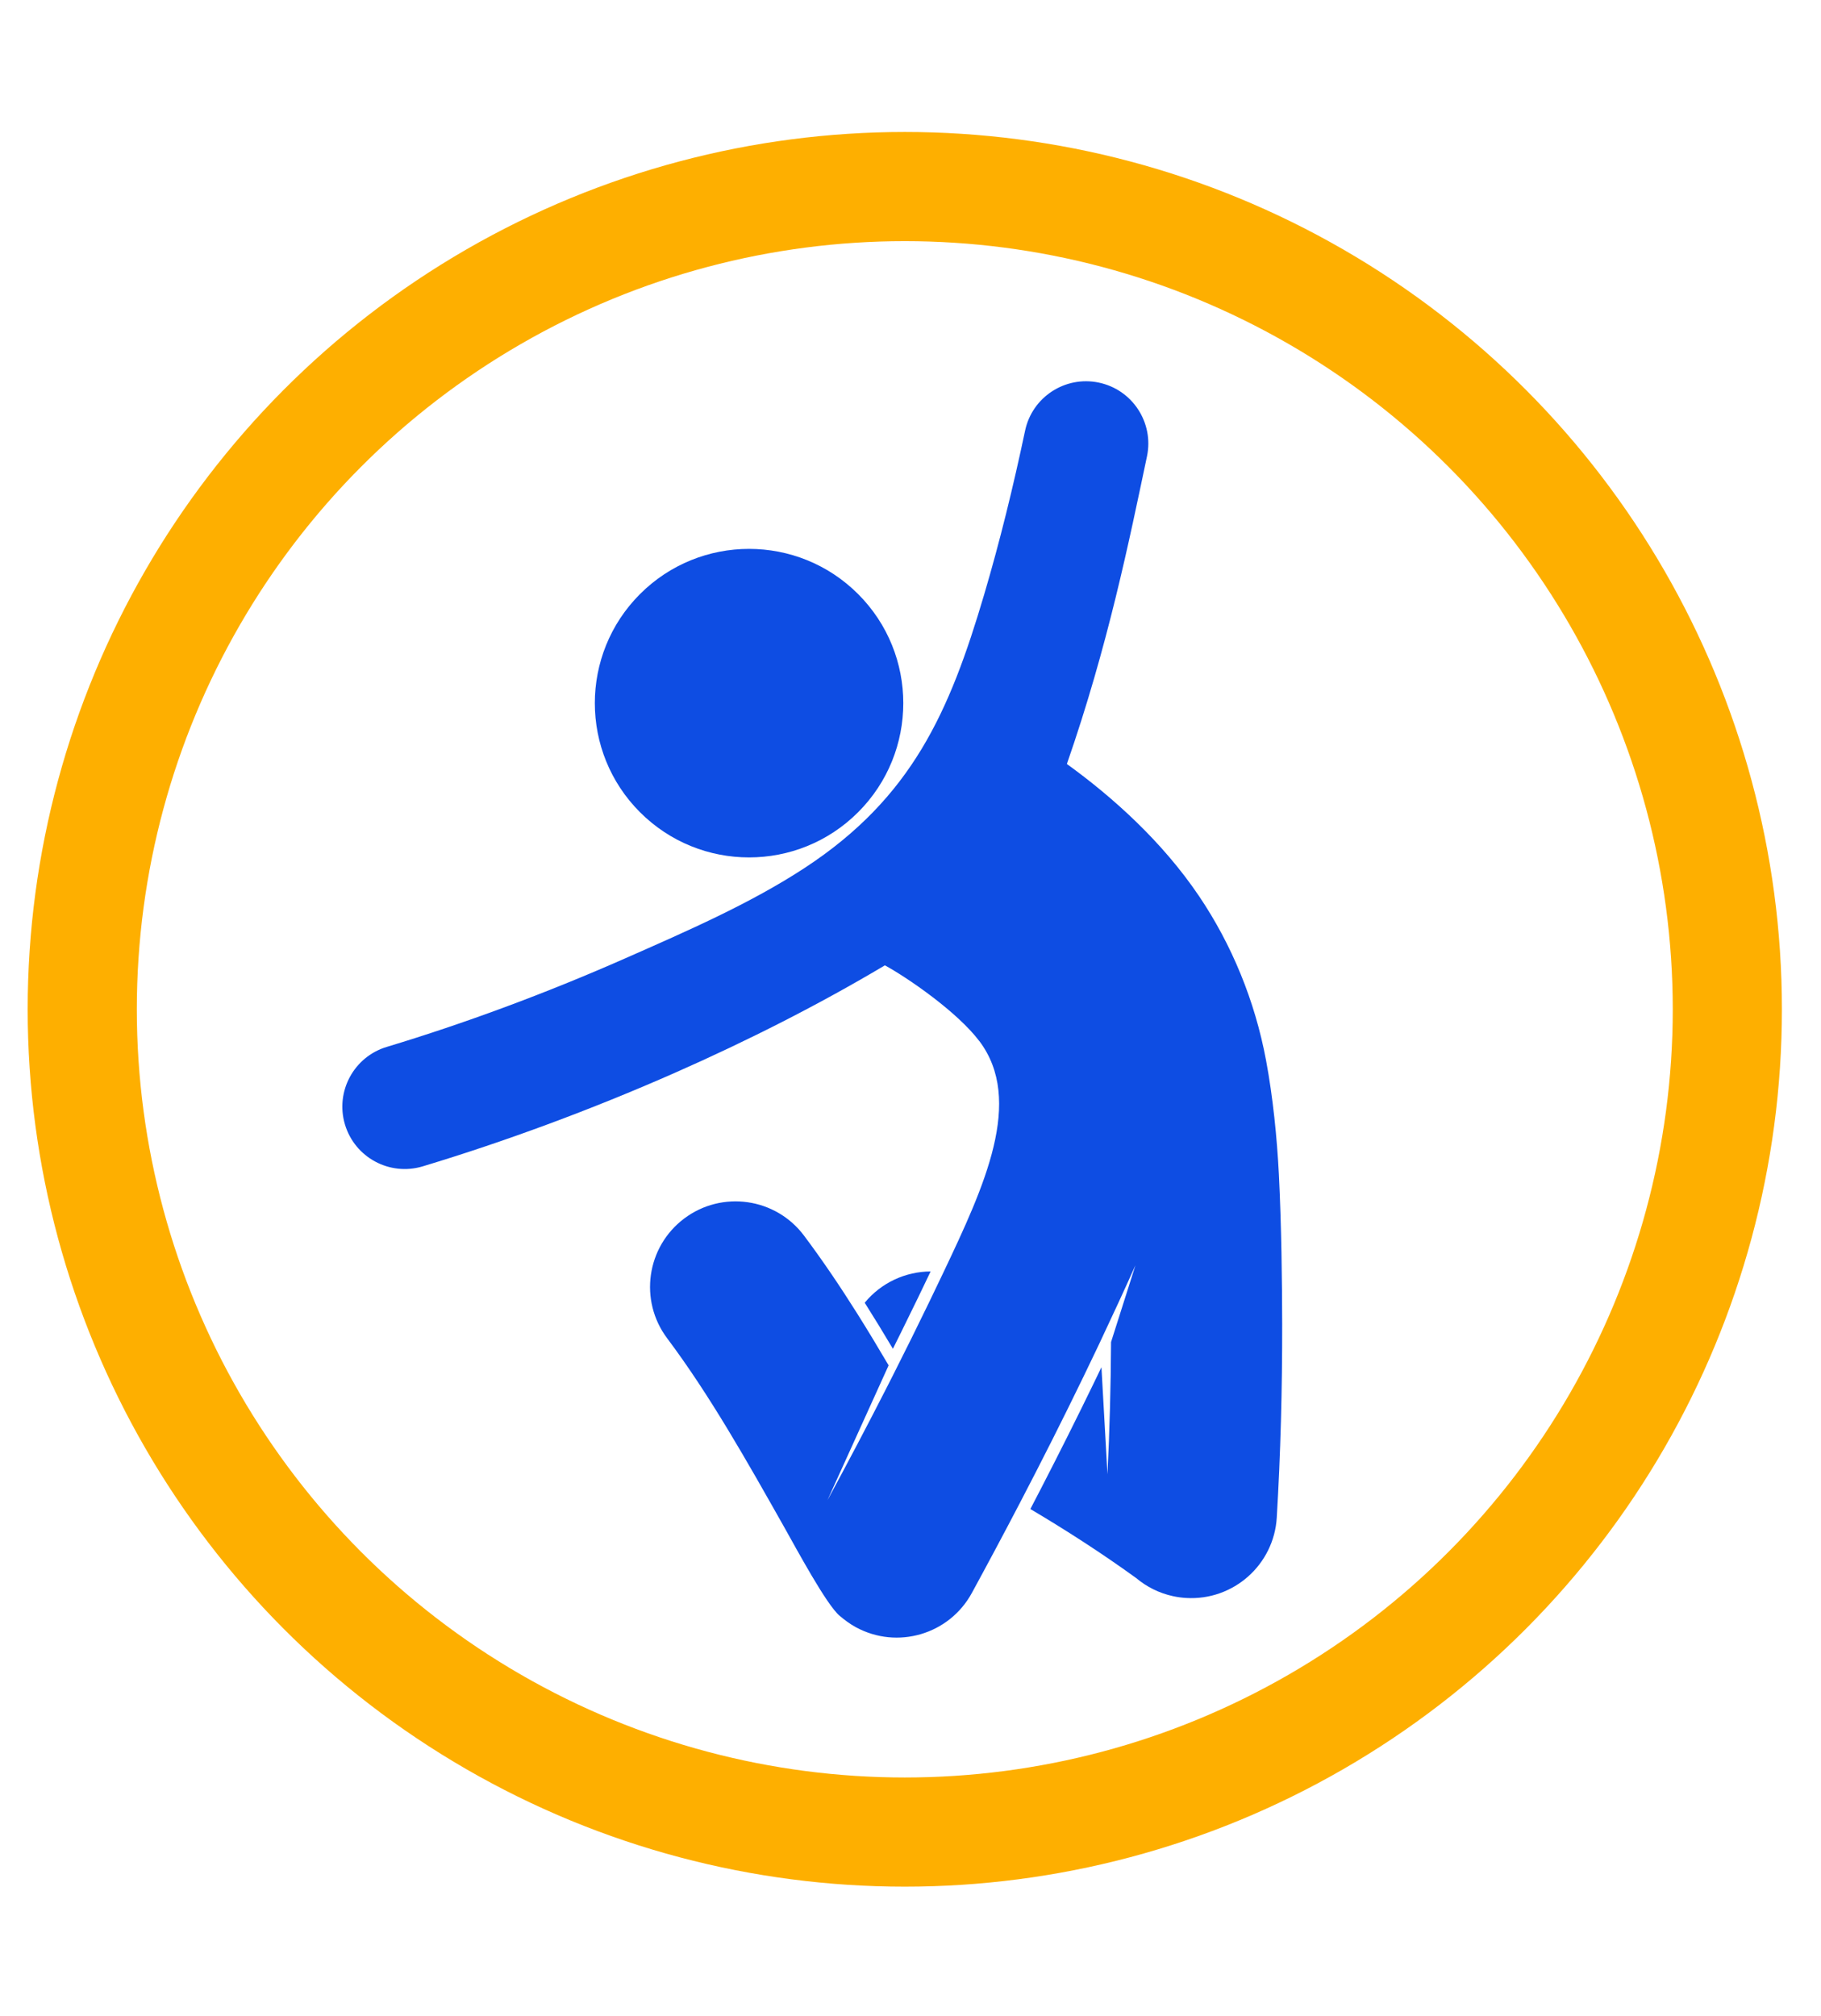
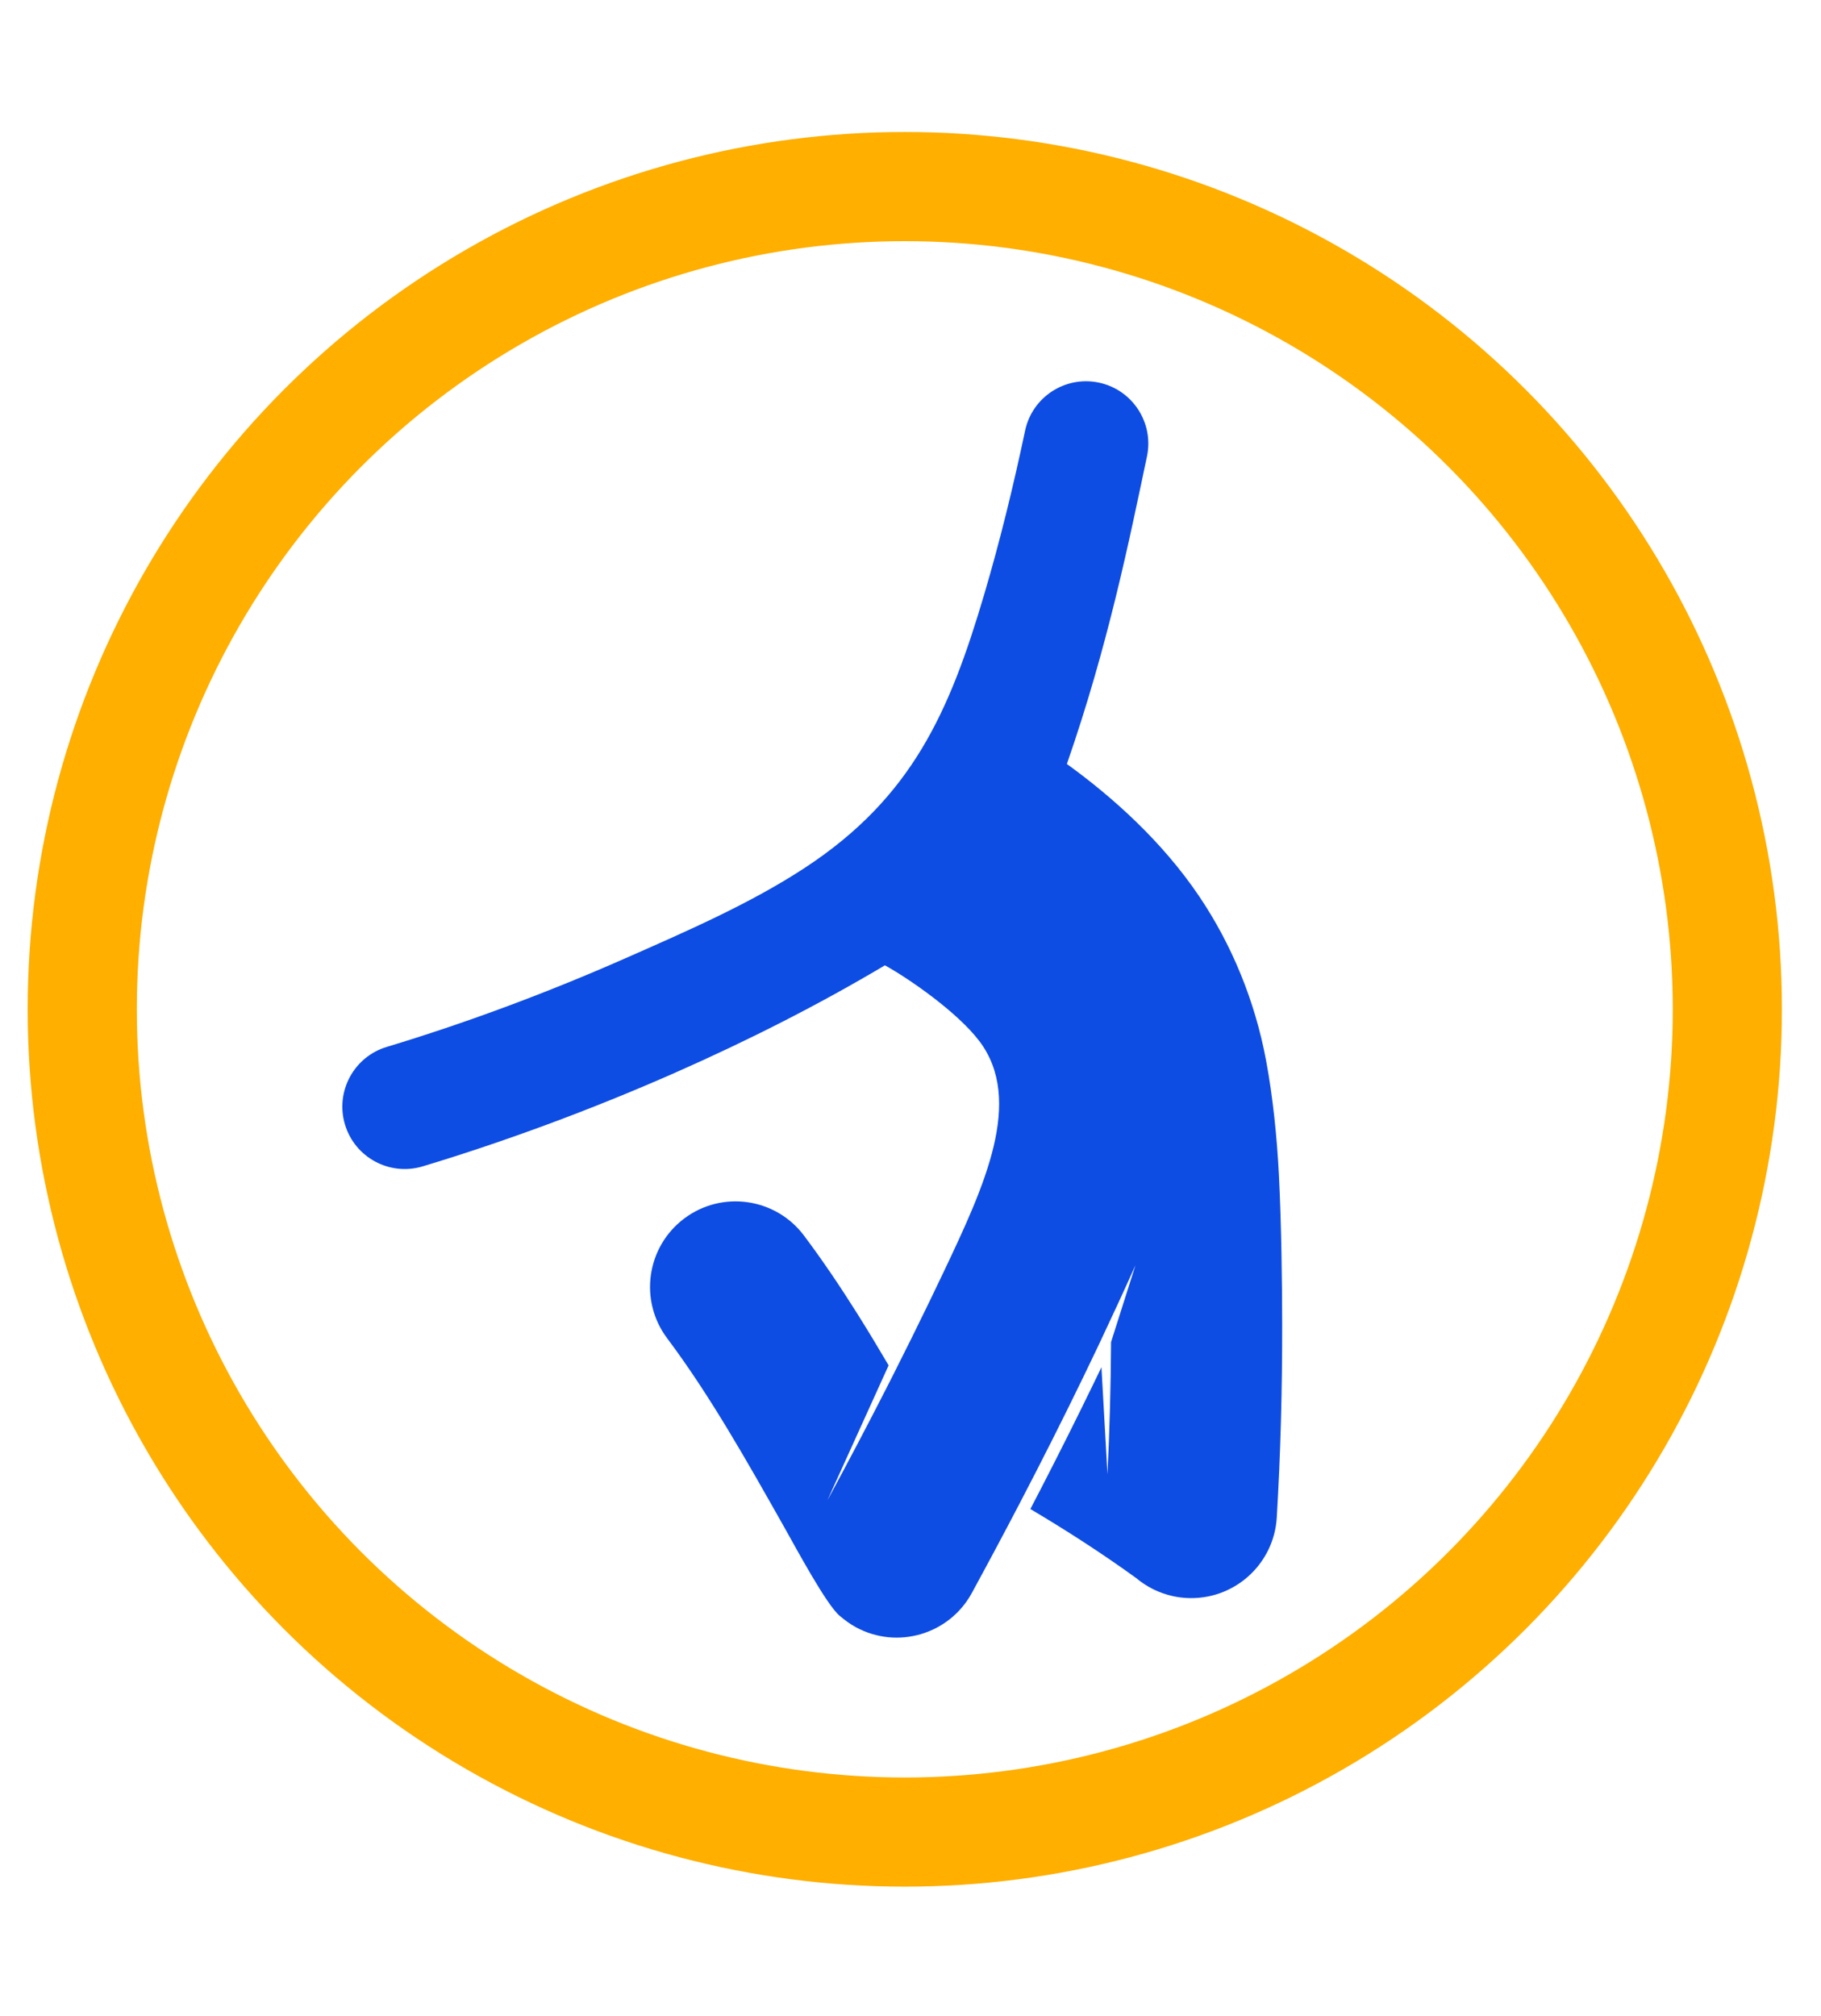
<svg xmlns="http://www.w3.org/2000/svg" id="Layer_1" data-name="Layer 1" viewBox="0 0 650.7 720.27">
  <defs>
    <style> .cls-1, .cls-2 { fill: #0e4de3; } .cls-2 { fill-rule: evenodd; } .cls-3 { fill: none; stroke: #feaf00; stroke-miterlimit: 10; stroke-width: 39px; } </style>
  </defs>
  <circle class="cls-3" cx="323.31" cy="360.57" r="293.92" />
  <g>
-     <path class="cls-2" d="M308.98,465.4c5.85-7.14,14.57-11.15,23.56-11.19-1.48,3.11-2.97,6.21-4.47,9.32-2.06,4.25-4.14,8.49-6.22,12.7l-2.79,5.61c-3.3-5.56-6.65-11.05-10.07-16.45Z" />
    <path class="cls-2" d="M349.95,371.93c-7.93-10.51-25.79-22.74-33.75-27.07-23.49,13.98-48.98,26.9-74.92,38.34-30.09,13.27-61,24.65-90.3,33.49-11.79,3.51-24.2-3.2-27.72-14.99-3.51-11.79,3.2-24.2,14.99-27.72,27.49-8.29,56.61-19.03,85.07-31.58,22.32-9.84,44.79-19.62,64.24-32.36,38.31-25.11,51.72-55.7,64.11-97.64,5.65-19.12,10.42-38.66,14.61-58.47,2.5-12.04,14.29-19.76,26.32-17.26,12.03,2.5,19.76,14.29,17.26,26.32-6.39,30.25-13.89,67.51-28.63,109.94,16.36,11.82,34.1,27.71,47.31,47.32,11.52,17.1,19.87,37.12,23.88,58.66,2.43,13.03,3.89,27.46,4.56,40.59.92,17.93,1.16,39.15,1.18,53.45.03,23.46-.57,46.36-1.93,69.14-.99,16.88-15.48,29.76-32.36,28.77-1.6-.09-3.16-.31-4.68-.64-4.98-1.07-9.47-3.34-13.21-6.48-12.59-9.1-25.19-17.18-37.8-24.66,1.31-2.5,2.6-4.99,3.88-7.47,6.59-12.78,12.9-25.37,18.9-37.75.88-1.82,1.76-3.63,2.62-5.44l2.15,38.22c.77-15.72,1.2-31.46,1.28-47.2l8.71-27.41c-4.12,9.18-8.34,18.31-12.64,27.41-.4.85-.81,1.71-1.22,2.57-1.58,3.31-3.17,6.64-4.79,9.97-7.11,14.67-14.66,29.65-22.62,44.9-5.53,10.6-11.26,21.33-17.18,32.19-8.08,14.83-26.64,20.3-41.47,12.22-2.14-1.16-4.03-2.6-5.81-4.1-4.71-3.98-15.46-24-19.64-31.41-13.58-24.07-26.73-47.37-41.96-67.7-10.13-13.5-7.39-32.66,6.11-42.79,13.5-10.13,32.66-7.39,42.79,6.11,6.73,8.98,12.99,18.27,18.98,27.79,3.84,6.1,7.58,12.3,11.26,18.57l-2.19,4.82-19.66,43.34c7.27-13.41,14.38-26.92,21.31-40.51.78-1.53,1.56-3.06,2.33-4.59,4.29-8.49,8.5-16.97,12.61-25.47,1.76-3.63,3.49-7.25,5.21-10.86,14.61-30.79,28.84-61.34,12.78-82.62Z" />
-     <circle class="cls-1" cx="267.66" cy="251.19" r="55.11" transform="translate(-99.22 262.84) rotate(-45)" />
  </g>
</svg>